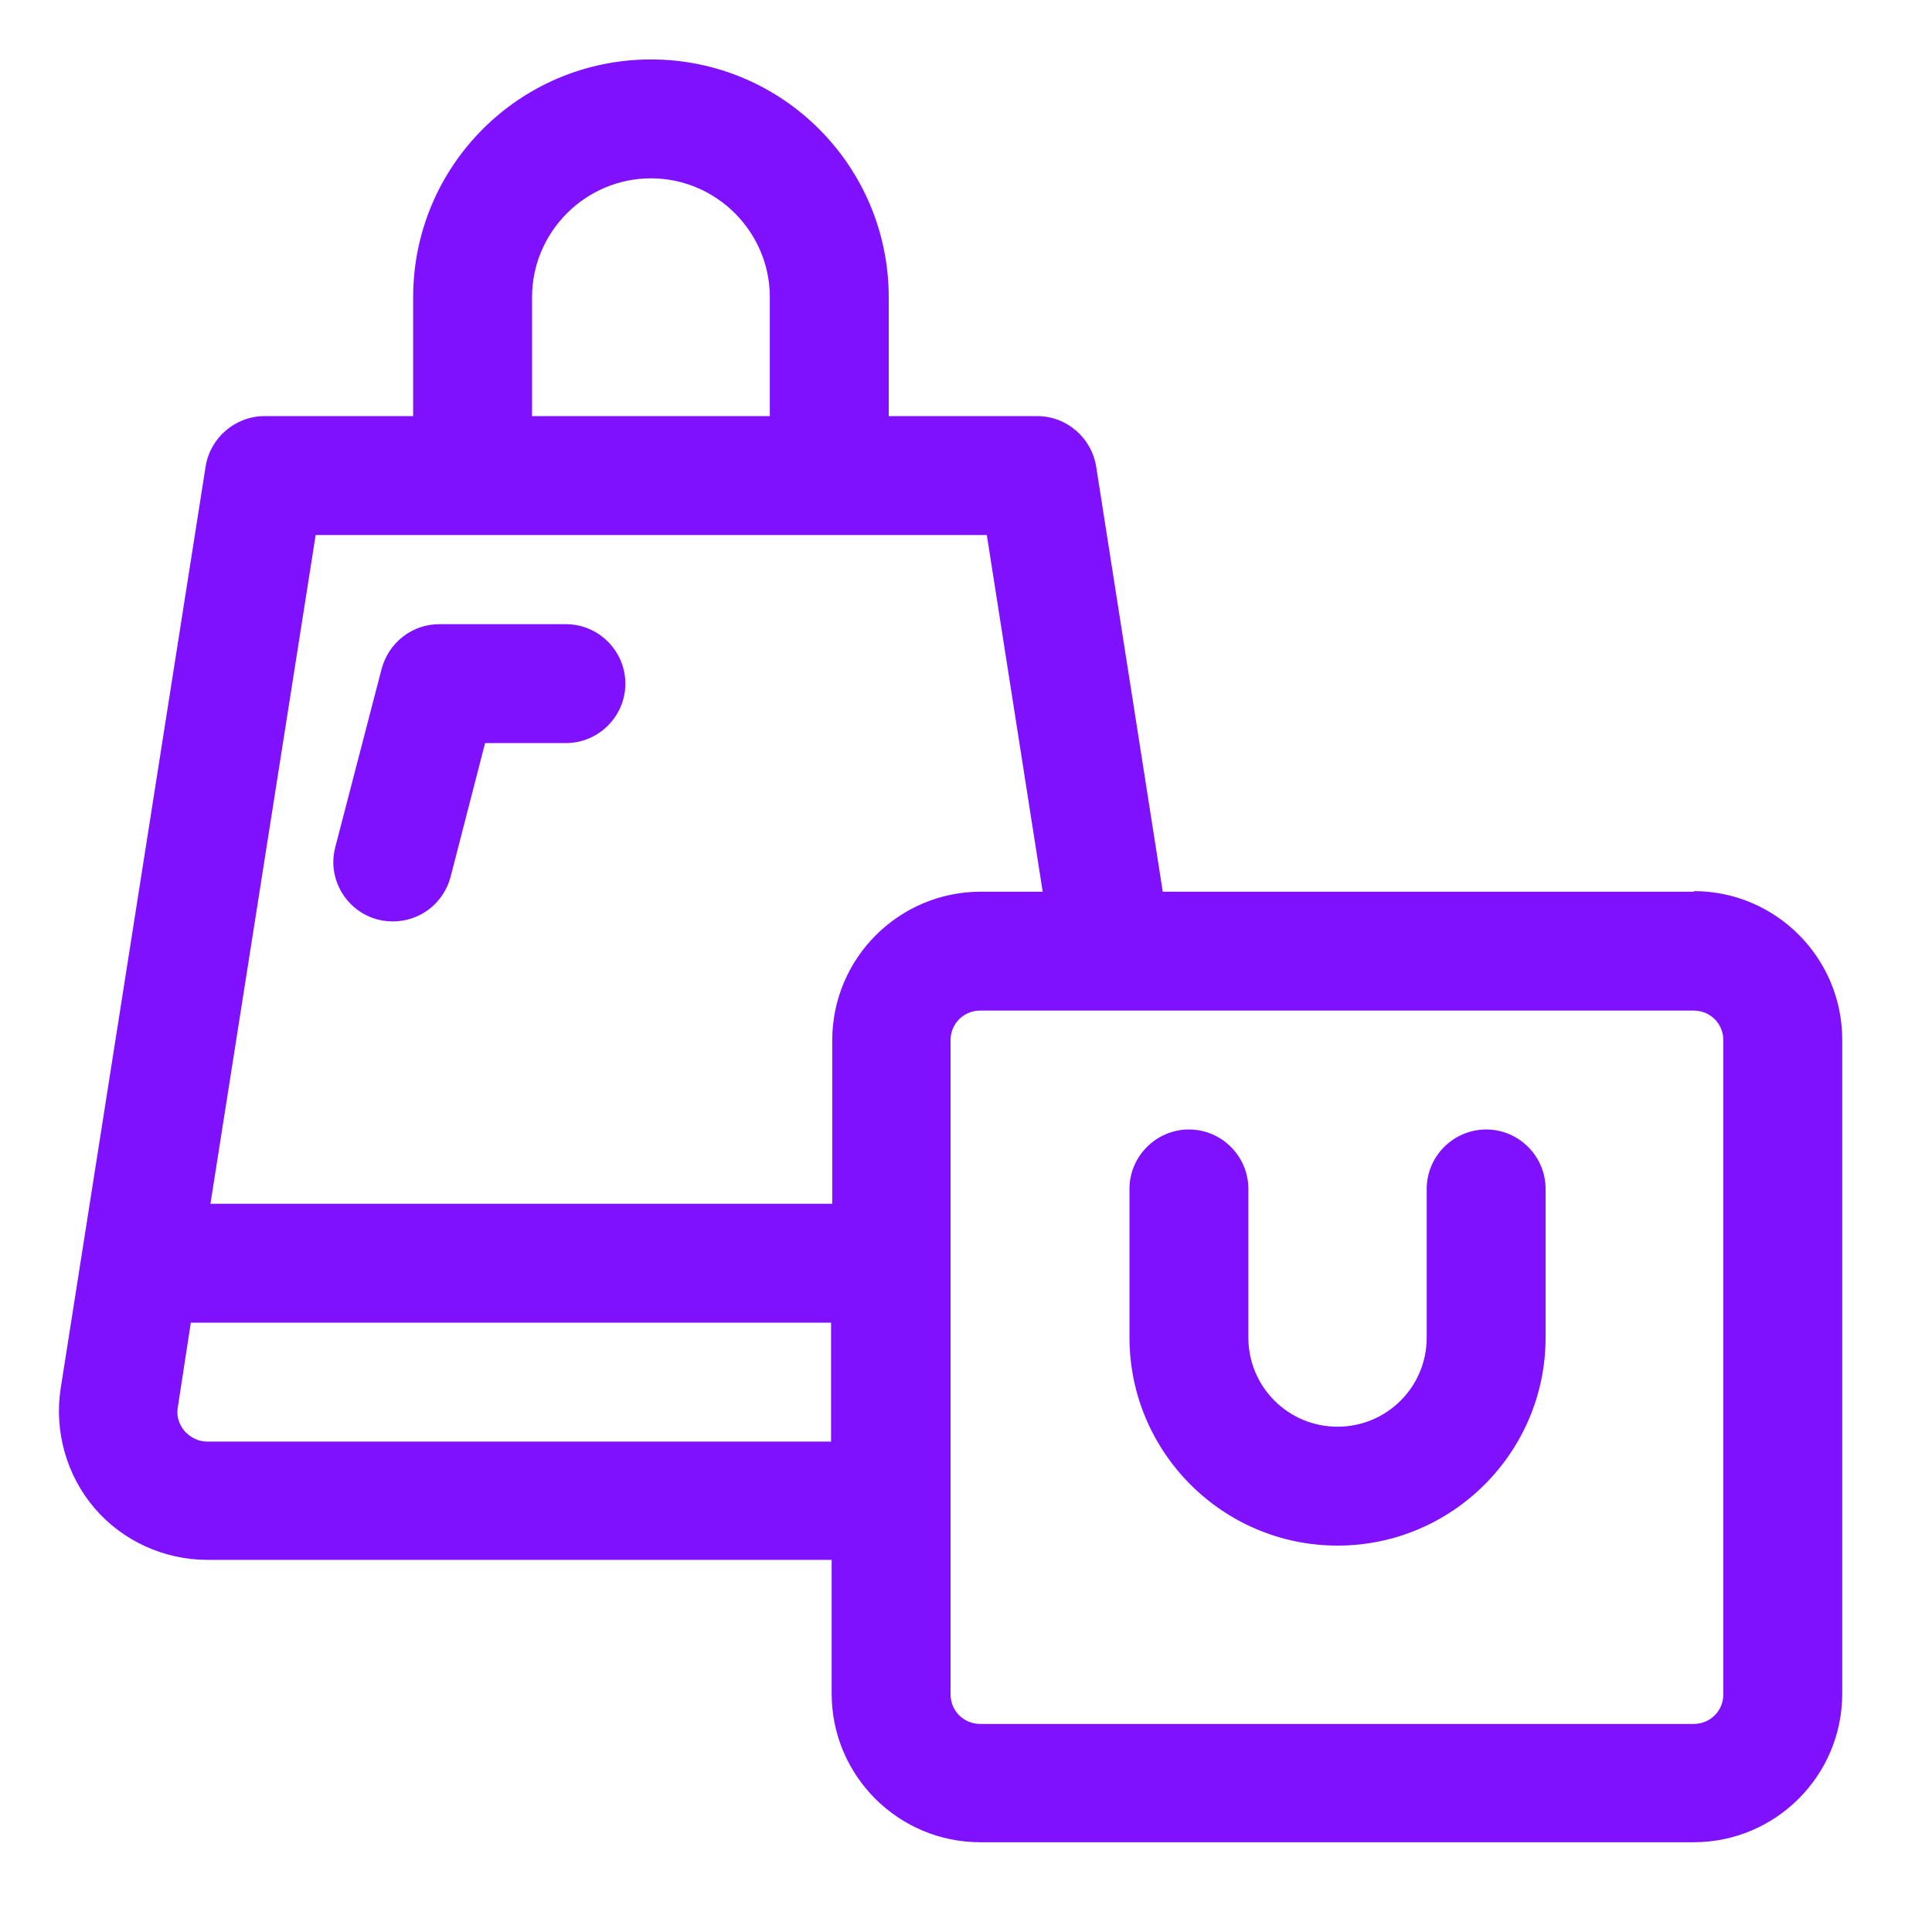
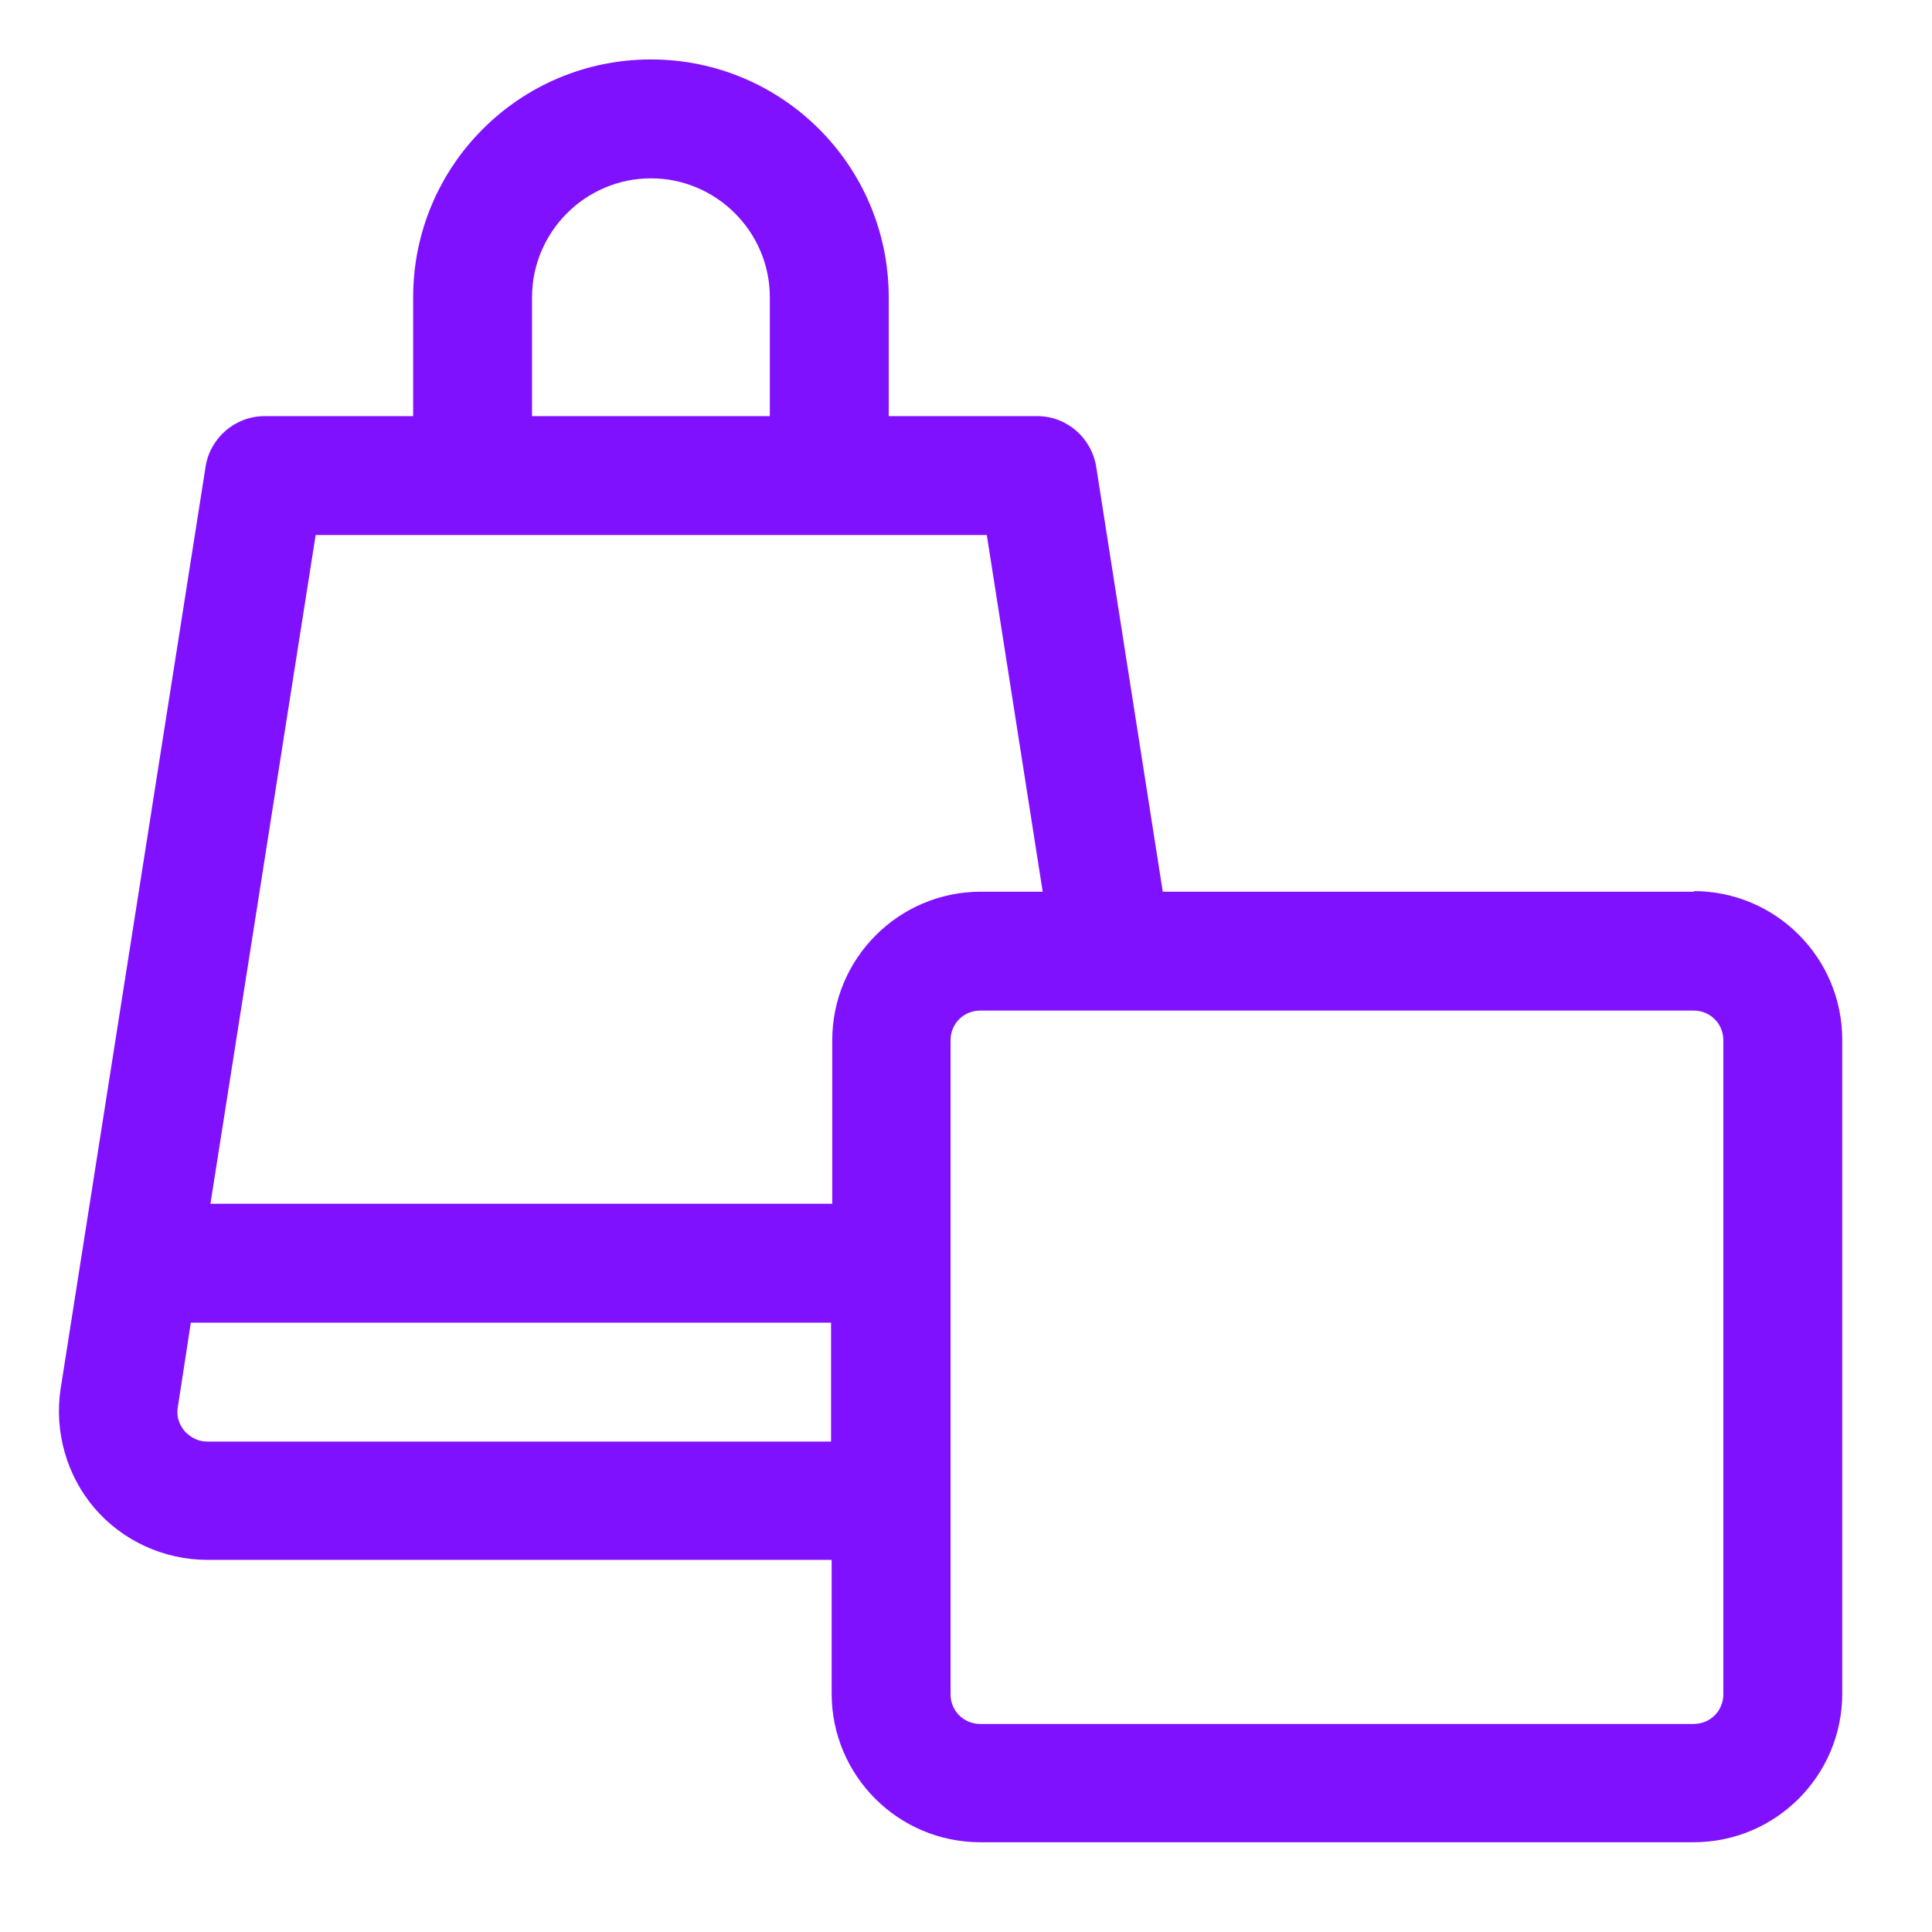
<svg xmlns="http://www.w3.org/2000/svg" width="39" height="39" viewBox="0 0 39 39" fill="none">
  <path d="M34.2 18H23.472L22.128 9.42C22.032 8.832 21.528 8.4 20.94 8.4H17.94V6C17.94 3.348 15.792 1.2 13.14 1.2C10.488 1.2 8.34 3.348 8.34 6V8.4H5.34C4.752 8.4 4.248 8.832 4.152 9.408L1.224 28.032C1.092 28.896 1.344 29.784 1.908 30.444C2.472 31.104 3.312 31.488 4.188 31.488H16.788V34.188C16.788 35.844 18.132 37.188 19.788 37.188H34.188C35.844 37.188 37.188 35.844 37.188 34.188V20.988C37.188 19.332 35.844 17.988 34.188 17.988L34.2 18ZM10.74 6C10.74 4.68 11.82 3.6 13.14 3.6C14.46 3.6 15.54 4.68 15.54 6V8.4H10.74V6ZM6.372 10.8H19.92L21.048 18H19.8C18.144 18 16.8 19.344 16.8 21V24.3H4.248L6.372 10.8ZM4.188 29.1C3.948 29.1 3.804 28.968 3.732 28.896C3.66 28.812 3.552 28.644 3.588 28.416L3.852 26.7H16.776V29.1H4.2H4.188ZM34.788 34.2C34.788 34.536 34.524 34.8 34.188 34.8H19.788C19.452 34.8 19.188 34.536 19.188 34.2V21C19.188 20.664 19.452 20.4 19.788 20.4H34.188C34.524 20.4 34.788 20.664 34.788 21V34.2Z" fill="#8011FF" />
-   <path d="M30 22.8C29.34 22.8 28.8 23.34 28.8 24V27C28.8 27.996 27.996 28.8 27 28.8C26.004 28.8 25.2 27.996 25.2 27V24C25.2 23.34 24.66 22.8 24 22.8C23.34 22.8 22.8 23.34 22.8 24V27C22.8 29.316 24.684 31.2 27 31.2C29.316 31.2 31.2 29.316 31.2 27V24C31.2 23.34 30.66 22.8 30 22.8Z" fill="#8011FF" />
-   <path d="M7.632 18.564C7.728 18.588 7.836 18.6 7.932 18.6C8.472 18.6 8.952 18.24 9.096 17.7L9.792 15H11.424C12.084 15 12.624 14.46 12.624 13.8C12.624 13.14 12.084 12.6 11.424 12.6H8.868C8.316 12.6 7.848 12.972 7.704 13.5L6.768 17.1C6.6 17.736 6.984 18.396 7.632 18.564Z" fill="#8011FF" />
</svg>